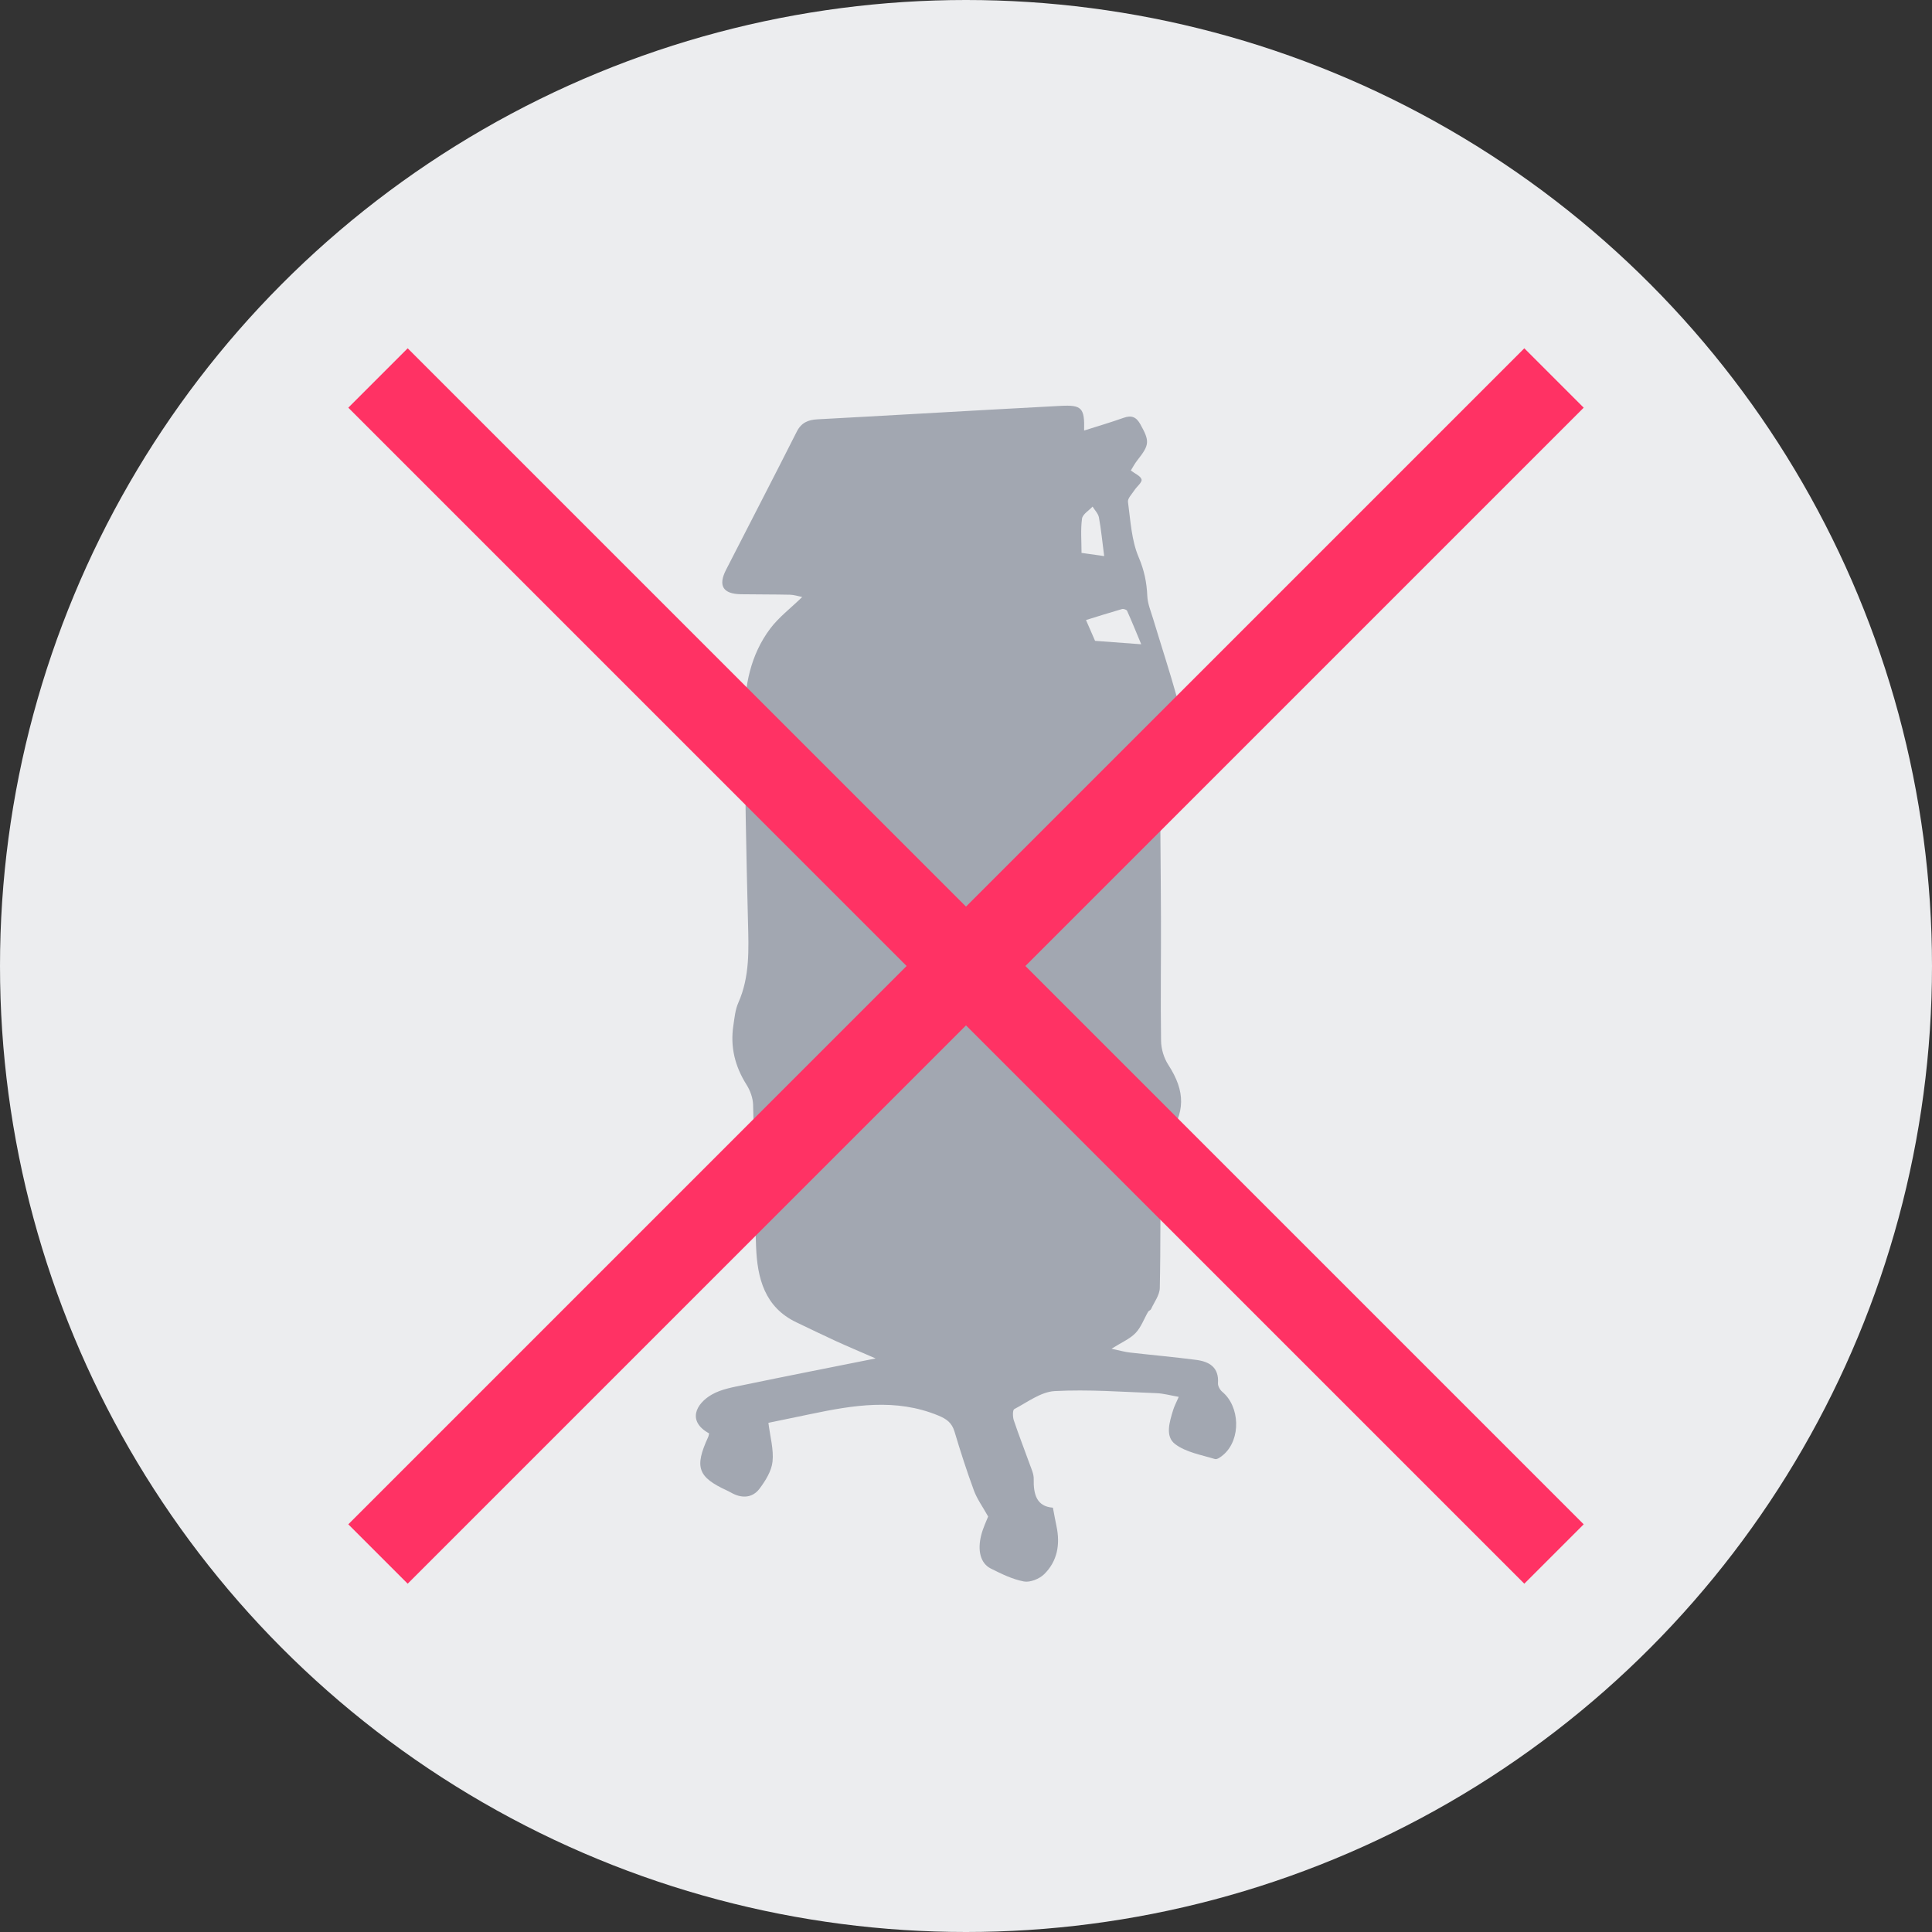
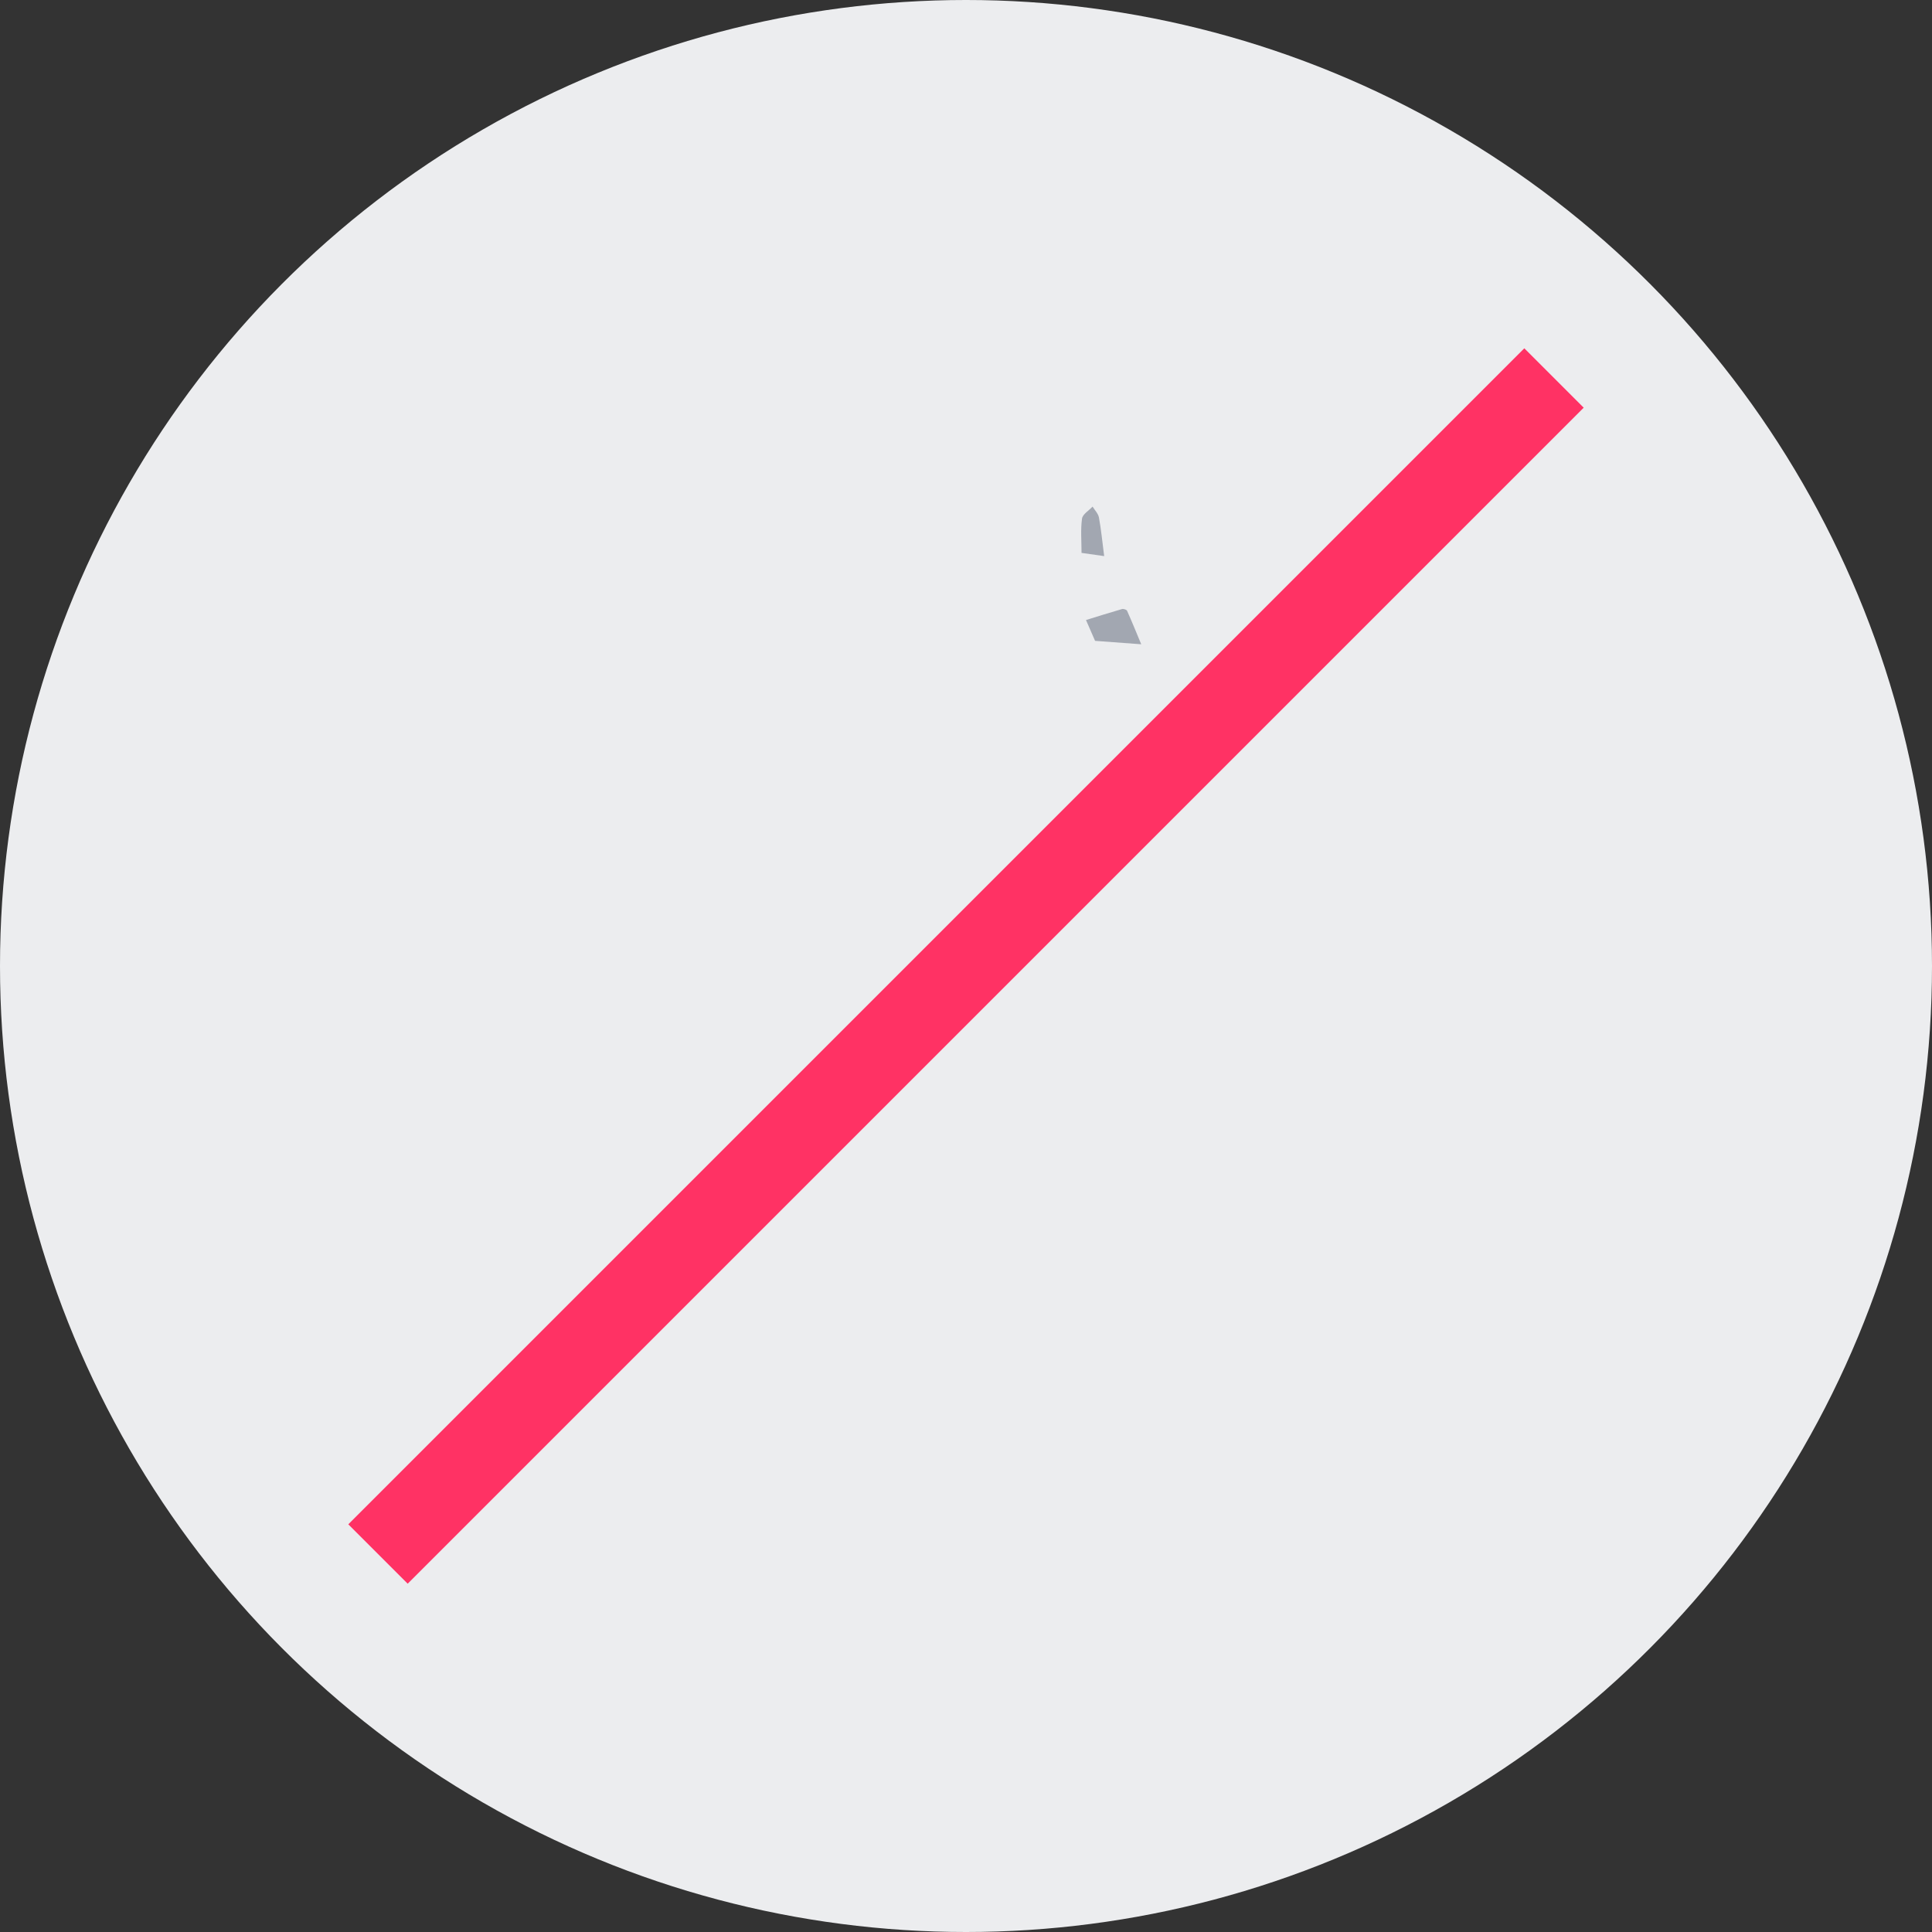
<svg xmlns="http://www.w3.org/2000/svg" id="_レイヤー_2" viewBox="0 0 230 230">
  <rect x="0" y="0" width="230" height="230" fill="#333333" stroke="none" />
  <defs>
    <style>.cls-1{fill:#ecedef;}.cls-2{fill:none;stroke:#ff3264;stroke-miterlimit:10;stroke-width:10px;}.cls-3{fill:#a2a7b1;}</style>
  </defs>
  <g id="_デザイン">
    <circle class="cls-1" cx="115" cy="115" r="115" />
-     <path class="cls-3" d="m91.476,169.379c.205,1.656.646,3.172.492,4.624-.119,1.125-.84,2.279-1.551,3.225-.787,1.047-1.981,1.187-3.19.568-.228-.117-.45-.247-.682-.354-3.481-1.601-3.893-2.773-2.24-6.363.062-.136.078-.293.115-.436-2.639-1.446-1.589-3.543.347-4.638,1.123-.635,2.504-.865,3.799-1.134,5.043-1.047,10.098-2.036,15.674-3.152-1.831-.798-3.281-1.406-4.71-2.059-1.582-.724-3.146-1.49-4.717-2.238-3.799-1.809-4.657-5.28-4.802-8.98-.222-5.64-.197-11.29-.357-16.933-.023-.806-.348-1.692-.784-2.382-1.378-2.181-1.951-4.504-1.564-7.049.138-.912.223-1.876.589-2.702,1.38-3.111,1.235-6.354,1.151-9.64-.206-8.089-.364-16.18-.407-24.271-.02-3.797.708-7.505,3.047-10.622,1.019-1.358,2.428-2.422,3.815-3.771-.476-.093-.962-.261-1.451-.272-1.946-.044-3.893-.027-5.84-.057-2.136-.033-2.745-1.012-1.777-2.907,2.801-5.486,5.646-10.949,8.419-16.448.549-1.088,1.373-1.411,2.466-1.469,3.932-.207,7.862-.435,11.794-.654,5.715-.318,11.43-.65,17.147-.947,2.536-.132,2.874.248,2.802,2.936,1.577-.502,3.153-.963,4.698-1.513.947-.337,1.51-.111,2.002.776,1.115,2.012,1.106,2.423-.371,4.288-.314.396-.548.856-.768,1.206.494.384,1.189.663,1.278,1.074.075.348-.568.837-.859,1.286-.29.448-.816.963-.758,1.382.303,2.22.414,4.567,1.271,6.579.664,1.559.961,3.004,1.03,4.63.038.895.412,1.782.677,2.66.961,3.183,1.999,6.345,2.892,9.547.603,2.163.198,4.135-1.44,5.836-.427.444-.61,1.292-.61,1.954.001,6.111.084,12.221.107,18.332.018,4.879-.062,9.759.012,14.637.014.953.338,2.026.855,2.825,2.076,3.205,2.041,5.672-.115,8.793-.505.731-.754,1.78-.769,2.688-.085,5.032-.011,10.068-.123,15.099-.019.85-.668,1.69-1.047,2.525-.057.126-.269.175-.341.3-.495.85-.833,1.843-1.492,2.53-.675.704-1.657,1.111-2.866,1.877.989.209,1.56.378,2.143.445,2.643.304,5.294.536,7.931.88,1.557.203,2.731.872,2.599,2.774-.023.333.233.796.506,1.023,2.117,1.754,2.243,5.631.183,7.46-.295.262-.777.632-1.05.548-1.623-.497-3.444-.8-4.74-1.779-1.222-.923-.66-2.657-.238-4.051.144-.475.386-.92.667-1.573-.988-.17-1.814-.409-2.648-.439-4.04-.149-8.093-.463-12.116-.248-1.646.088-3.249,1.323-4.814,2.146-.204.107-.195.917-.059,1.325.585,1.752,1.266,3.472,1.889,5.212.207.578.497,1.184.484,1.772-.042,1.832.345,3.286,2.285,3.425.17.886.289,1.556.429,2.221.454,2.15.105,4.154-1.474,5.702-.569.558-1.672,1.001-2.412.861-1.367-.26-2.684-.909-3.948-1.546-1.207-.608-1.604-2.121-1.124-3.991.227-.884.639-1.721.819-2.193-.663-1.19-1.32-2.085-1.689-3.087-.852-2.309-1.607-4.658-2.312-7.017-.314-1.049-.929-1.505-1.927-1.917-5.079-2.097-10.148-1.232-15.238-.17-1.701.355-3.403.705-4.994,1.035Zm44.385-92.68c-.629-1.508-1.134-2.759-1.688-3.989-.062-.137-.429-.253-.605-.202-1.5.433-2.989.906-4.283,1.306.372.854.709,1.625,1.08,2.477,1.589.118,3.292.244,5.496.408Zm-4.411-10.496c-.222-1.71-.361-3.165-.624-4.598-.085-.463-.496-.865-.758-1.295-.438.473-1.181.903-1.255,1.428-.183,1.292-.06,2.628-.06,4.083.911.129,1.718.243,2.697.382Z" />
-     <line class="cls-2" x1="45" y1="45" x2="185" y2="185" />
+     <path class="cls-3" d="m91.476,169.379Zm44.385-92.68c-.629-1.508-1.134-2.759-1.688-3.989-.062-.137-.429-.253-.605-.202-1.5.433-2.989.906-4.283,1.306.372.854.709,1.625,1.08,2.477,1.589.118,3.292.244,5.496.408Zm-4.411-10.496c-.222-1.71-.361-3.165-.624-4.598-.085-.463-.496-.865-.758-1.295-.438.473-1.181.903-1.255,1.428-.183,1.292-.06,2.628-.06,4.083.911.129,1.718.243,2.697.382Z" />
    <line class="cls-2" x1="185" y1="45" x2="45" y2="185" />
  </g>
</svg>